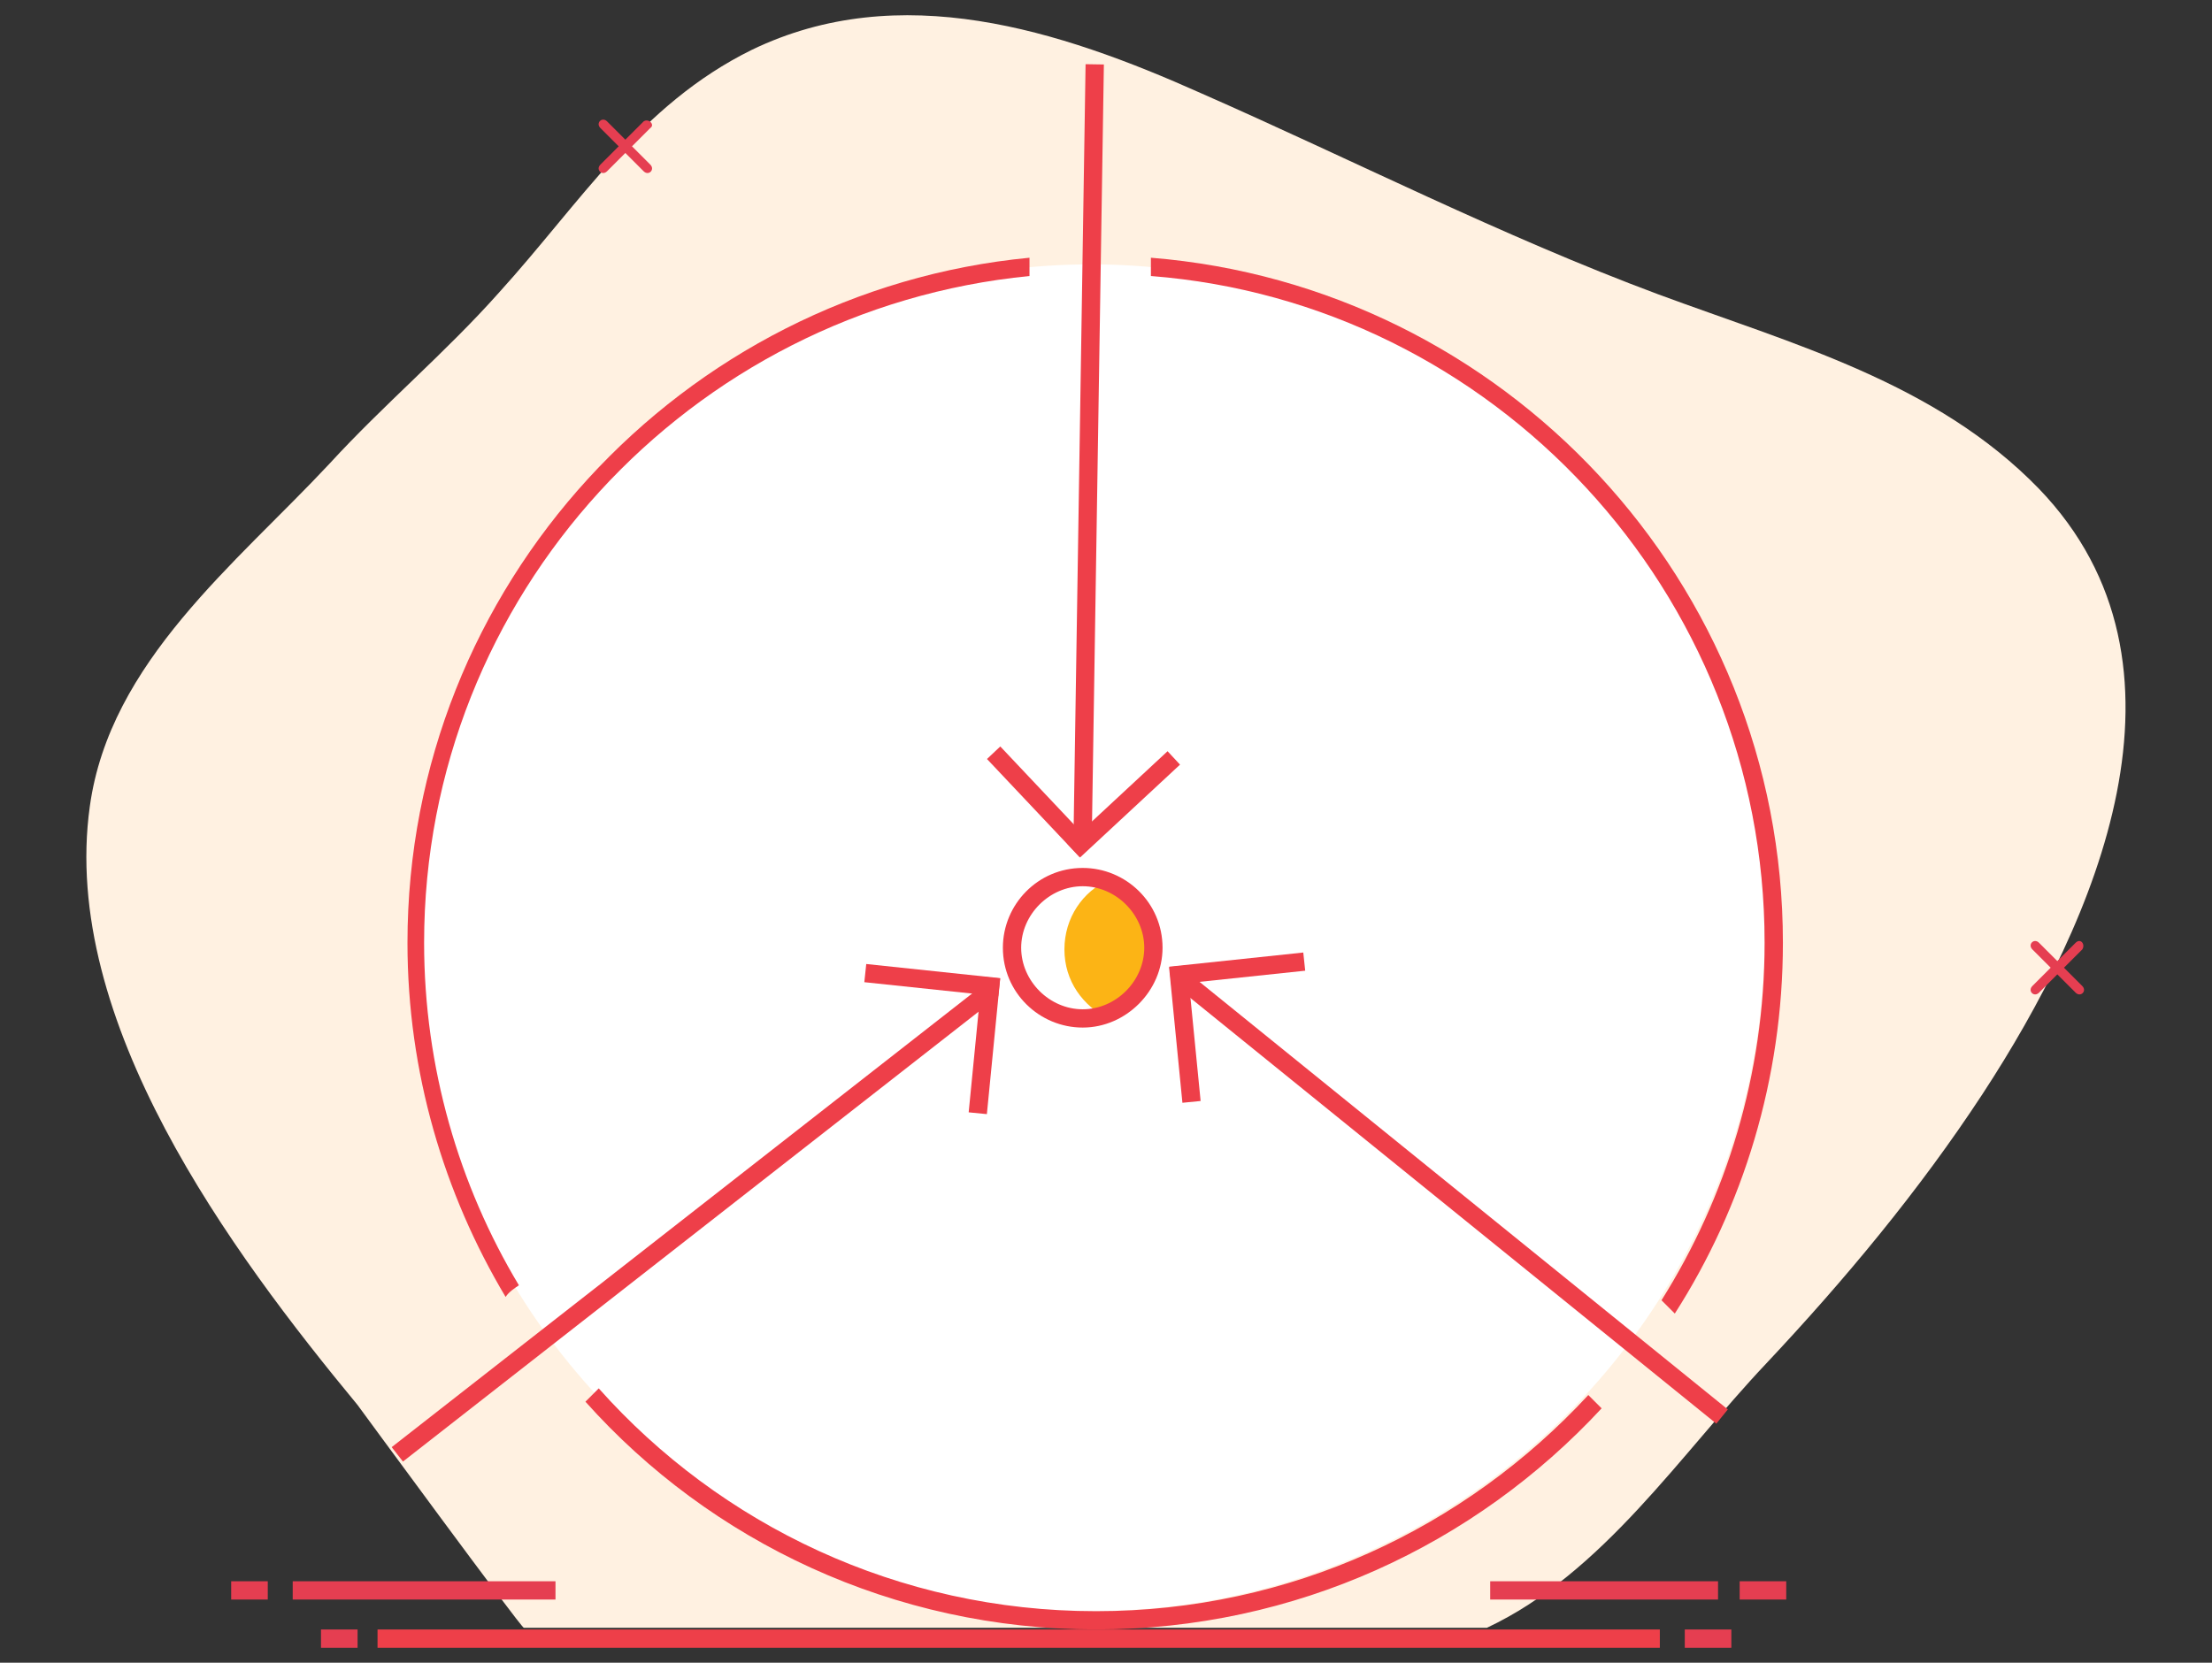
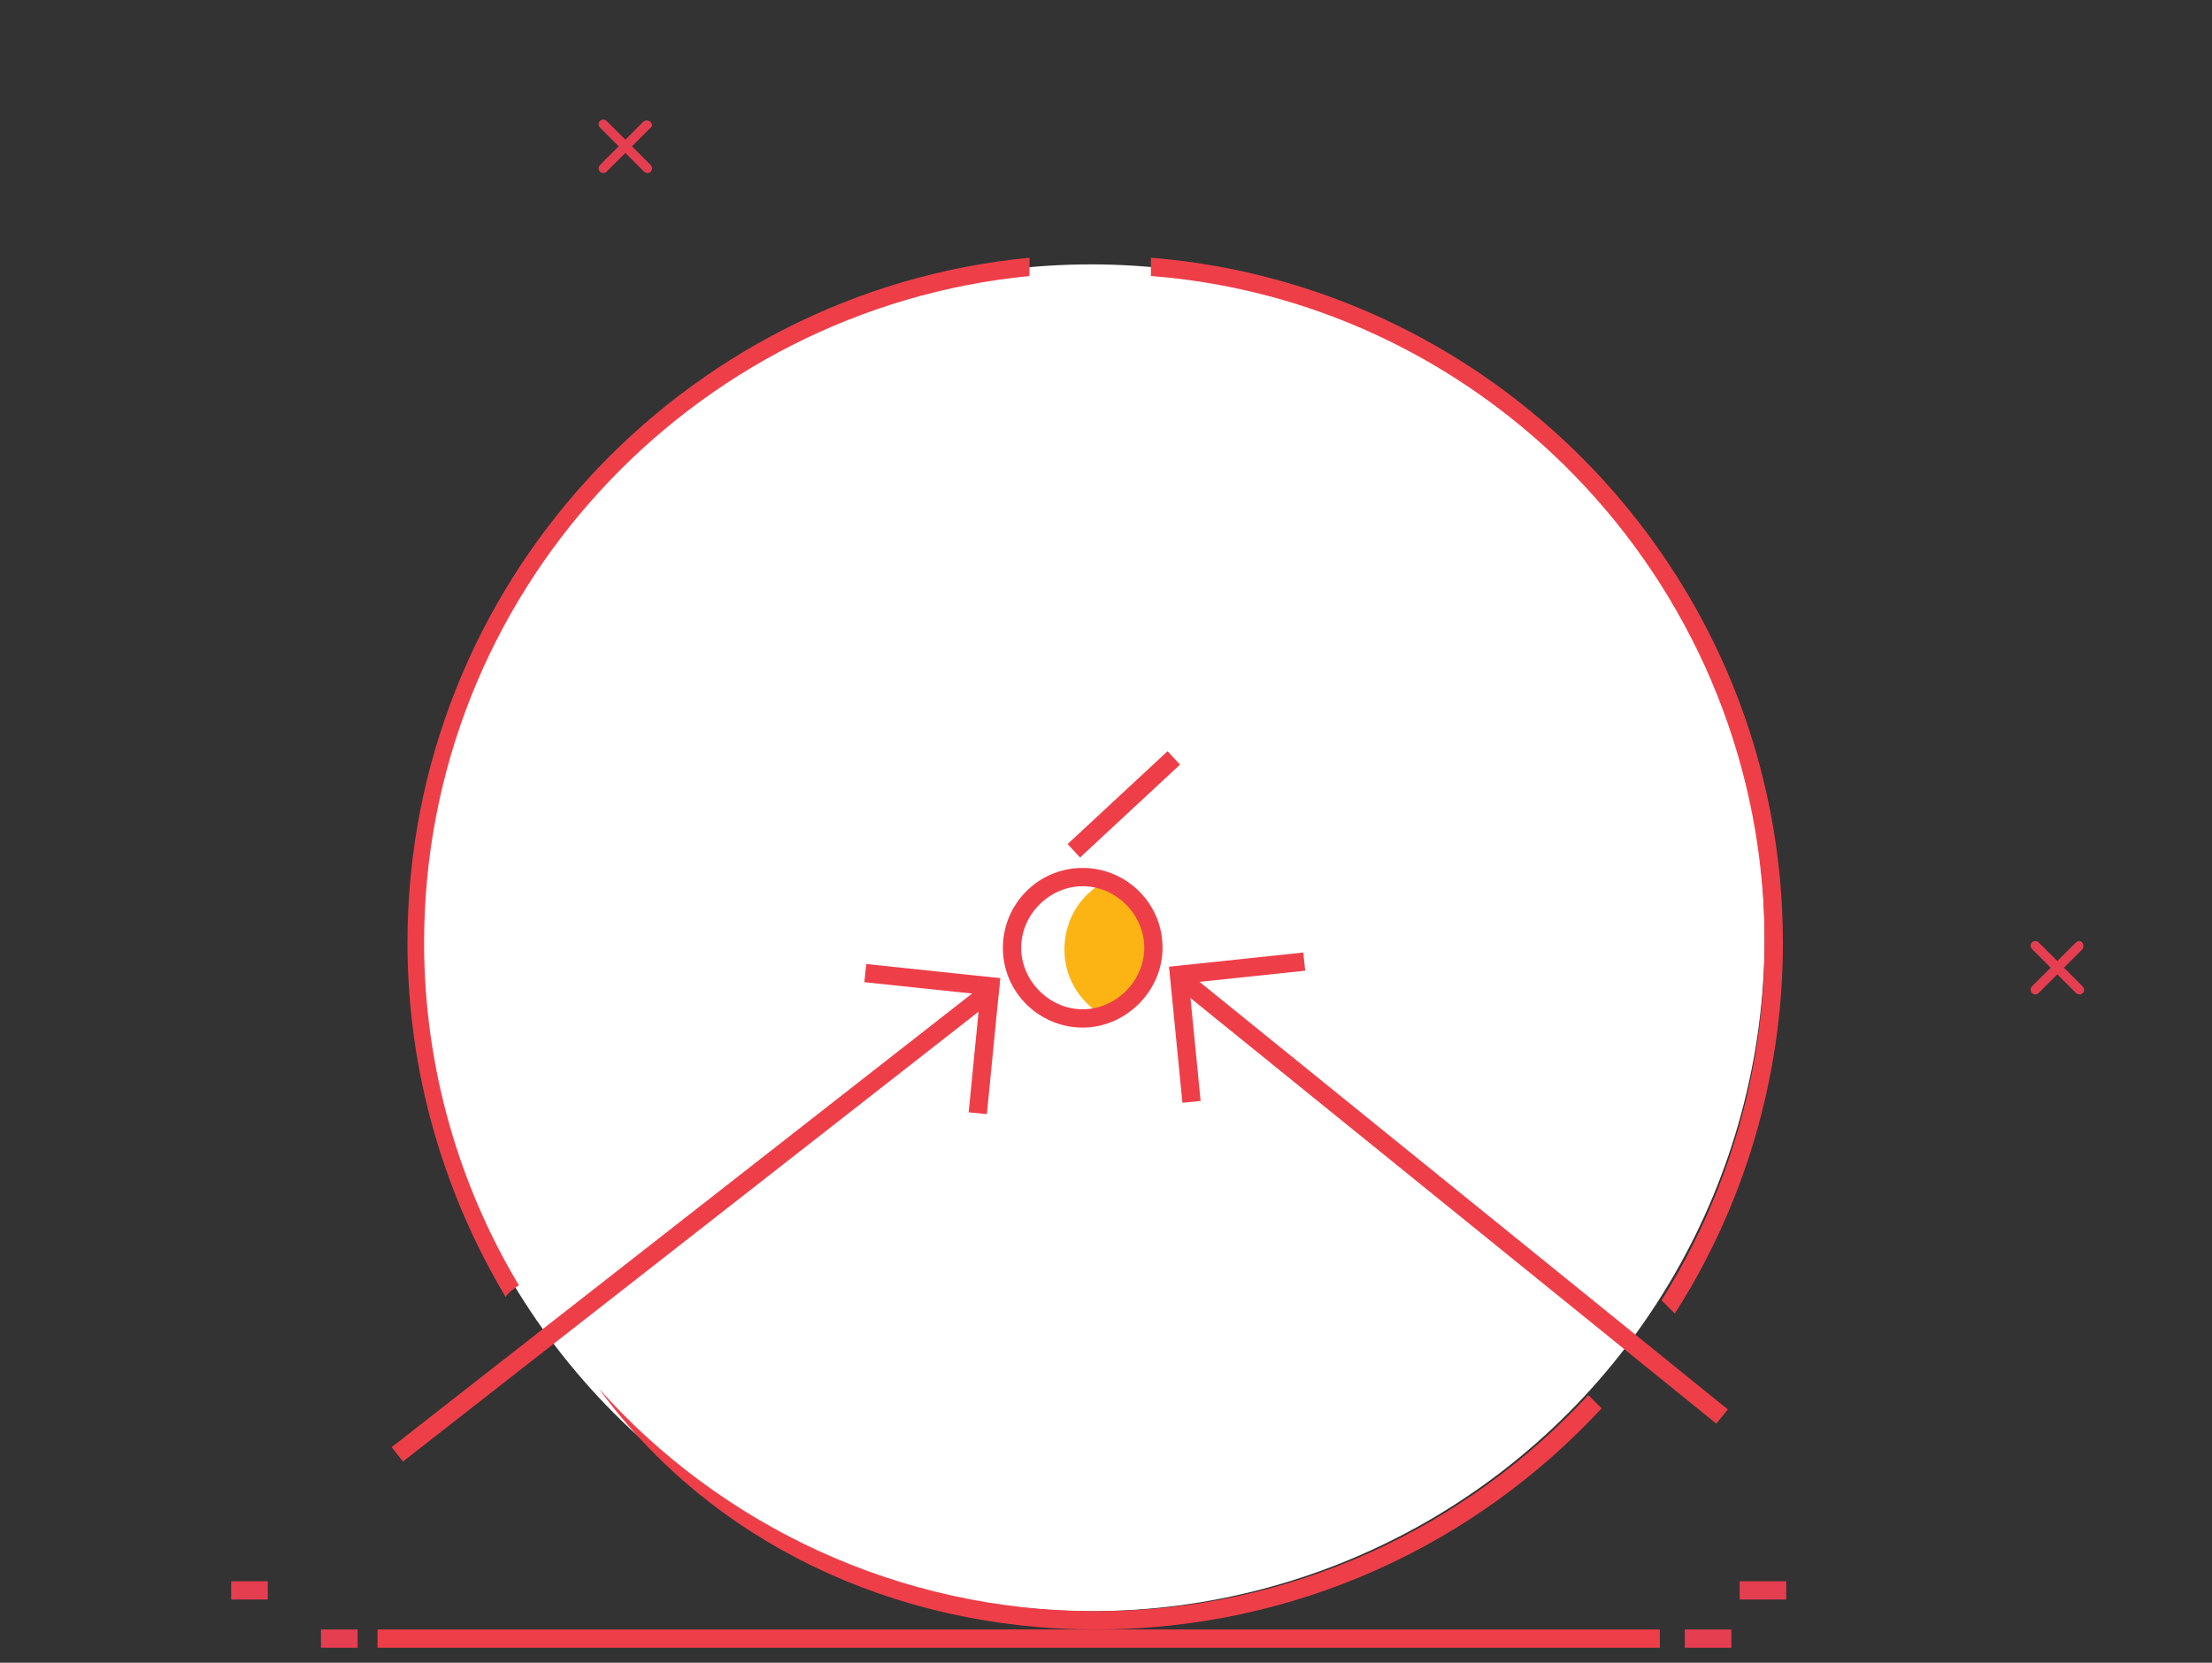
<svg xmlns="http://www.w3.org/2000/svg" version="1.1" id="Layer_1" x="0px" y="0px" viewBox="0 0 133 100" style="enable-background:new 0 0 133 100;" xml:space="preserve">
  <rect x="0" y="0" width="133" height="100" fill="#333333" stroke="none" />
  <style type="text/css">
	.st0{fill:#FFF1E1;}
	.st1{fill:#FFFFFF;}
	.st2{fill:#EE3F49;}
	.st3{fill:#E53E51;}
	.st4{fill:none;stroke:#EE3F49;stroke-width:2;stroke-miterlimit:10;}
	.st5{fill:#FCB415;}
</style>
  <g>
-     <path class="st0" d="M21.5,84.5C13.9,75.3,3.6,61.4,5.4,48.5c1.2-8.7,8.8-14.6,14.4-20.6c3.3-3.6,7-6.7,10.2-10.3   c4.9-5.4,8.5-11.3,15.2-14.6c8.9-4.3,18.5-1.2,27,2.6c9.1,4,18.1,8.6,27.5,12.1c8.1,3,16.7,5.3,22.9,11.7   c10.2,10.6,3.4,26-3.4,36.4c-3.8,5.8-8.3,11.2-13,16.2c-5.2,5.5-9.8,12.6-16.8,15.9c0,0-0.1,0-0.1,0c0,0-12.2,0-12.2,0l-45.6,0   C31.4,98,21.5,84.5,21.5,84.5z" />
    <circle class="st1" cx="65.6" cy="56.4" r="40.5" />
-     <rect x="89.6" y="95.1" class="st3" width="13.7" height="1.1" />
    <rect x="104.6" y="95.1" class="st3" width="2.8" height="1.1" />
    <rect x="101.3" y="98" class="st3" width="2.8" height="1.1" />
-     <rect x="17.6" y="95.1" class="st3" width="15.8" height="1.1" />
    <rect x="13.9" y="95.1" class="st3" width="2.2" height="1.1" />
    <rect x="19.3" y="98" class="st3" width="2.2" height="1.1" />
    <rect x="22.7" y="98" class="st2" width="77.1" height="1.1" />
    <path class="st3" d="M124.8,56.7c-0.4,0.4-0.7,0.7-1.1,1.1c-0.4-0.4-0.7-0.7-1.1-1.1c-0.3-0.3-0.7,0.1-0.4,0.4   c0.4,0.4,0.7,0.7,1.1,1.1c-0.4,0.4-0.7,0.7-1.1,1.1c-0.3,0.3,0.1,0.7,0.4,0.4c0.4-0.4,0.7-0.7,1.1-1.1c0.4,0.4,0.7,0.7,1.1,1.1   c0.3,0.3,0.7-0.1,0.4-0.4c-0.4-0.4-0.7-0.7-1.1-1.1c0.4-0.4,0.7-0.7,1.1-1.1C125.4,56.8,125.1,56.4,124.8,56.7z" />
    <path class="st3" d="M38.7,7.3c-0.4,0.4-0.7,0.7-1.1,1.1c-0.4-0.4-0.7-0.7-1.1-1.1c-0.3-0.3-0.7,0.1-0.4,0.4   c0.4,0.4,0.7,0.7,1.1,1.1c-0.4,0.4-0.7,0.7-1.1,1.1c-0.3,0.3,0.1,0.7,0.4,0.4c0.4-0.4,0.7-0.7,1.1-1.1c0.4,0.4,0.7,0.7,1.1,1.1   c0.3,0.3,0.7-0.1,0.4-0.4c-0.4-0.4-0.7-0.7-1.1-1.1c0.4-0.4,0.7-0.7,1.1-1.1C39.4,7.5,39,7.1,38.7,7.3z" />
    <path class="st2" d="M106.1,56.7c0,7.9-2.3,15.3-6.2,21.5l0.8,0.8c4.1-6.4,6.5-14.1,6.5-22.3c0-21.7-16.8-39.5-38-41.2v1.1   C89.8,18.2,106.1,35.6,106.1,56.7z" />
    <path class="st2" d="M24.5,56.7c0,7.8,2.2,15.1,5.9,21.3c0.2-0.3,0.5-0.5,0.8-0.7c-3.6-6-5.7-13.1-5.7-20.6   c0-20.9,16-38.1,36.4-40.1v-1.1C41,17.5,24.5,35.2,24.5,56.7z" />
-     <path class="st2" d="M95.5,83.9c-7.4,8-17.9,13-29.6,13c-11.9,0-22.6-5.2-29.9-13.4c-0.3,0.3-0.5,0.5-0.8,0.8   C42.7,92.7,53.7,98,65.9,98c12,0,22.8-5.1,30.4-13.3L95.5,83.9z" />
+     <path class="st2" d="M95.5,83.9c-7.4,8-17.9,13-29.6,13c-11.9,0-22.6-5.2-29.9-13.4C42.7,92.7,53.7,98,65.9,98c12,0,22.8-5.1,30.4-13.3L95.5,83.9z" />
    <g>
      <rect x="70.7" y="58.1" transform="matrix(0.995 -9.793609e-02 9.793609e-02 0.995 -5.745 7.279)" class="st2" width="1.1" height="8.2" />
      <rect x="70.4" y="57.7" transform="matrix(0.994 -0.105 0.105 0.994 -5.726 8.175)" class="st2" width="8.1" height="1.1" />
      <rect x="86.9" y="51.4" transform="matrix(0.629 -0.777 0.777 0.629 -23.647 94.708)" class="st2" width="1.1" height="41.5" />
    </g>
    <g>
      <rect x="63.4" y="47.8" transform="matrix(0.733 -0.681 0.681 0.733 -14.833 58.902)" class="st2" width="8.2" height="1.1" />
-       <rect x="62" y="44.2" transform="matrix(0.727 -0.686 0.686 0.727 -16.051 56.046)" class="st2" width="1.1" height="8.1" />
-       <rect x="42.3" y="26.5" transform="matrix(1.562309e-02 -1 1 1.562309e-02 37.388 92.047)" class="st2" width="46.3" height="1.1" />
    </g>
    <g>
      <rect x="55.1" y="62.3" transform="matrix(9.766625e-02 -0.995 0.995 9.766625e-02 -9.127 115.638)" class="st2" width="8.2" height="1.1" />
      <rect x="55.5" y="54.9" transform="matrix(0.105 -0.994 0.994 0.105 -8.429 108.473)" class="st2" width="1.1" height="8.1" />
      <rect x="19.1" y="73.1" transform="matrix(0.788 -0.616 0.616 0.788 -36.53 41.197)" class="st2" width="44.9" height="1.1" />
    </g>
    <path class="st5" d="M69.4,57.1c0-1.9-1.1-3.4-2.7-4.2c-1.6,0.7-2.7,2.3-2.7,4.2c0,1.9,1.1,3.4,2.7,4.2   C68.3,60.6,69.4,59,69.4,57.1z" />
    <path class="st2" d="M65.1,61.8c-2.6,0-4.8-2.1-4.8-4.8c0-2.6,2.1-4.8,4.8-4.8c2.6,0,4.8,2.1,4.8,4.8   C69.9,59.6,67.7,61.8,65.1,61.8z M65.1,53.3c-2,0-3.7,1.7-3.7,3.7c0,2,1.7,3.7,3.7,3.7c2,0,3.7-1.7,3.7-3.7   C68.8,55,67.1,53.3,65.1,53.3z" />
  </g>
</svg>